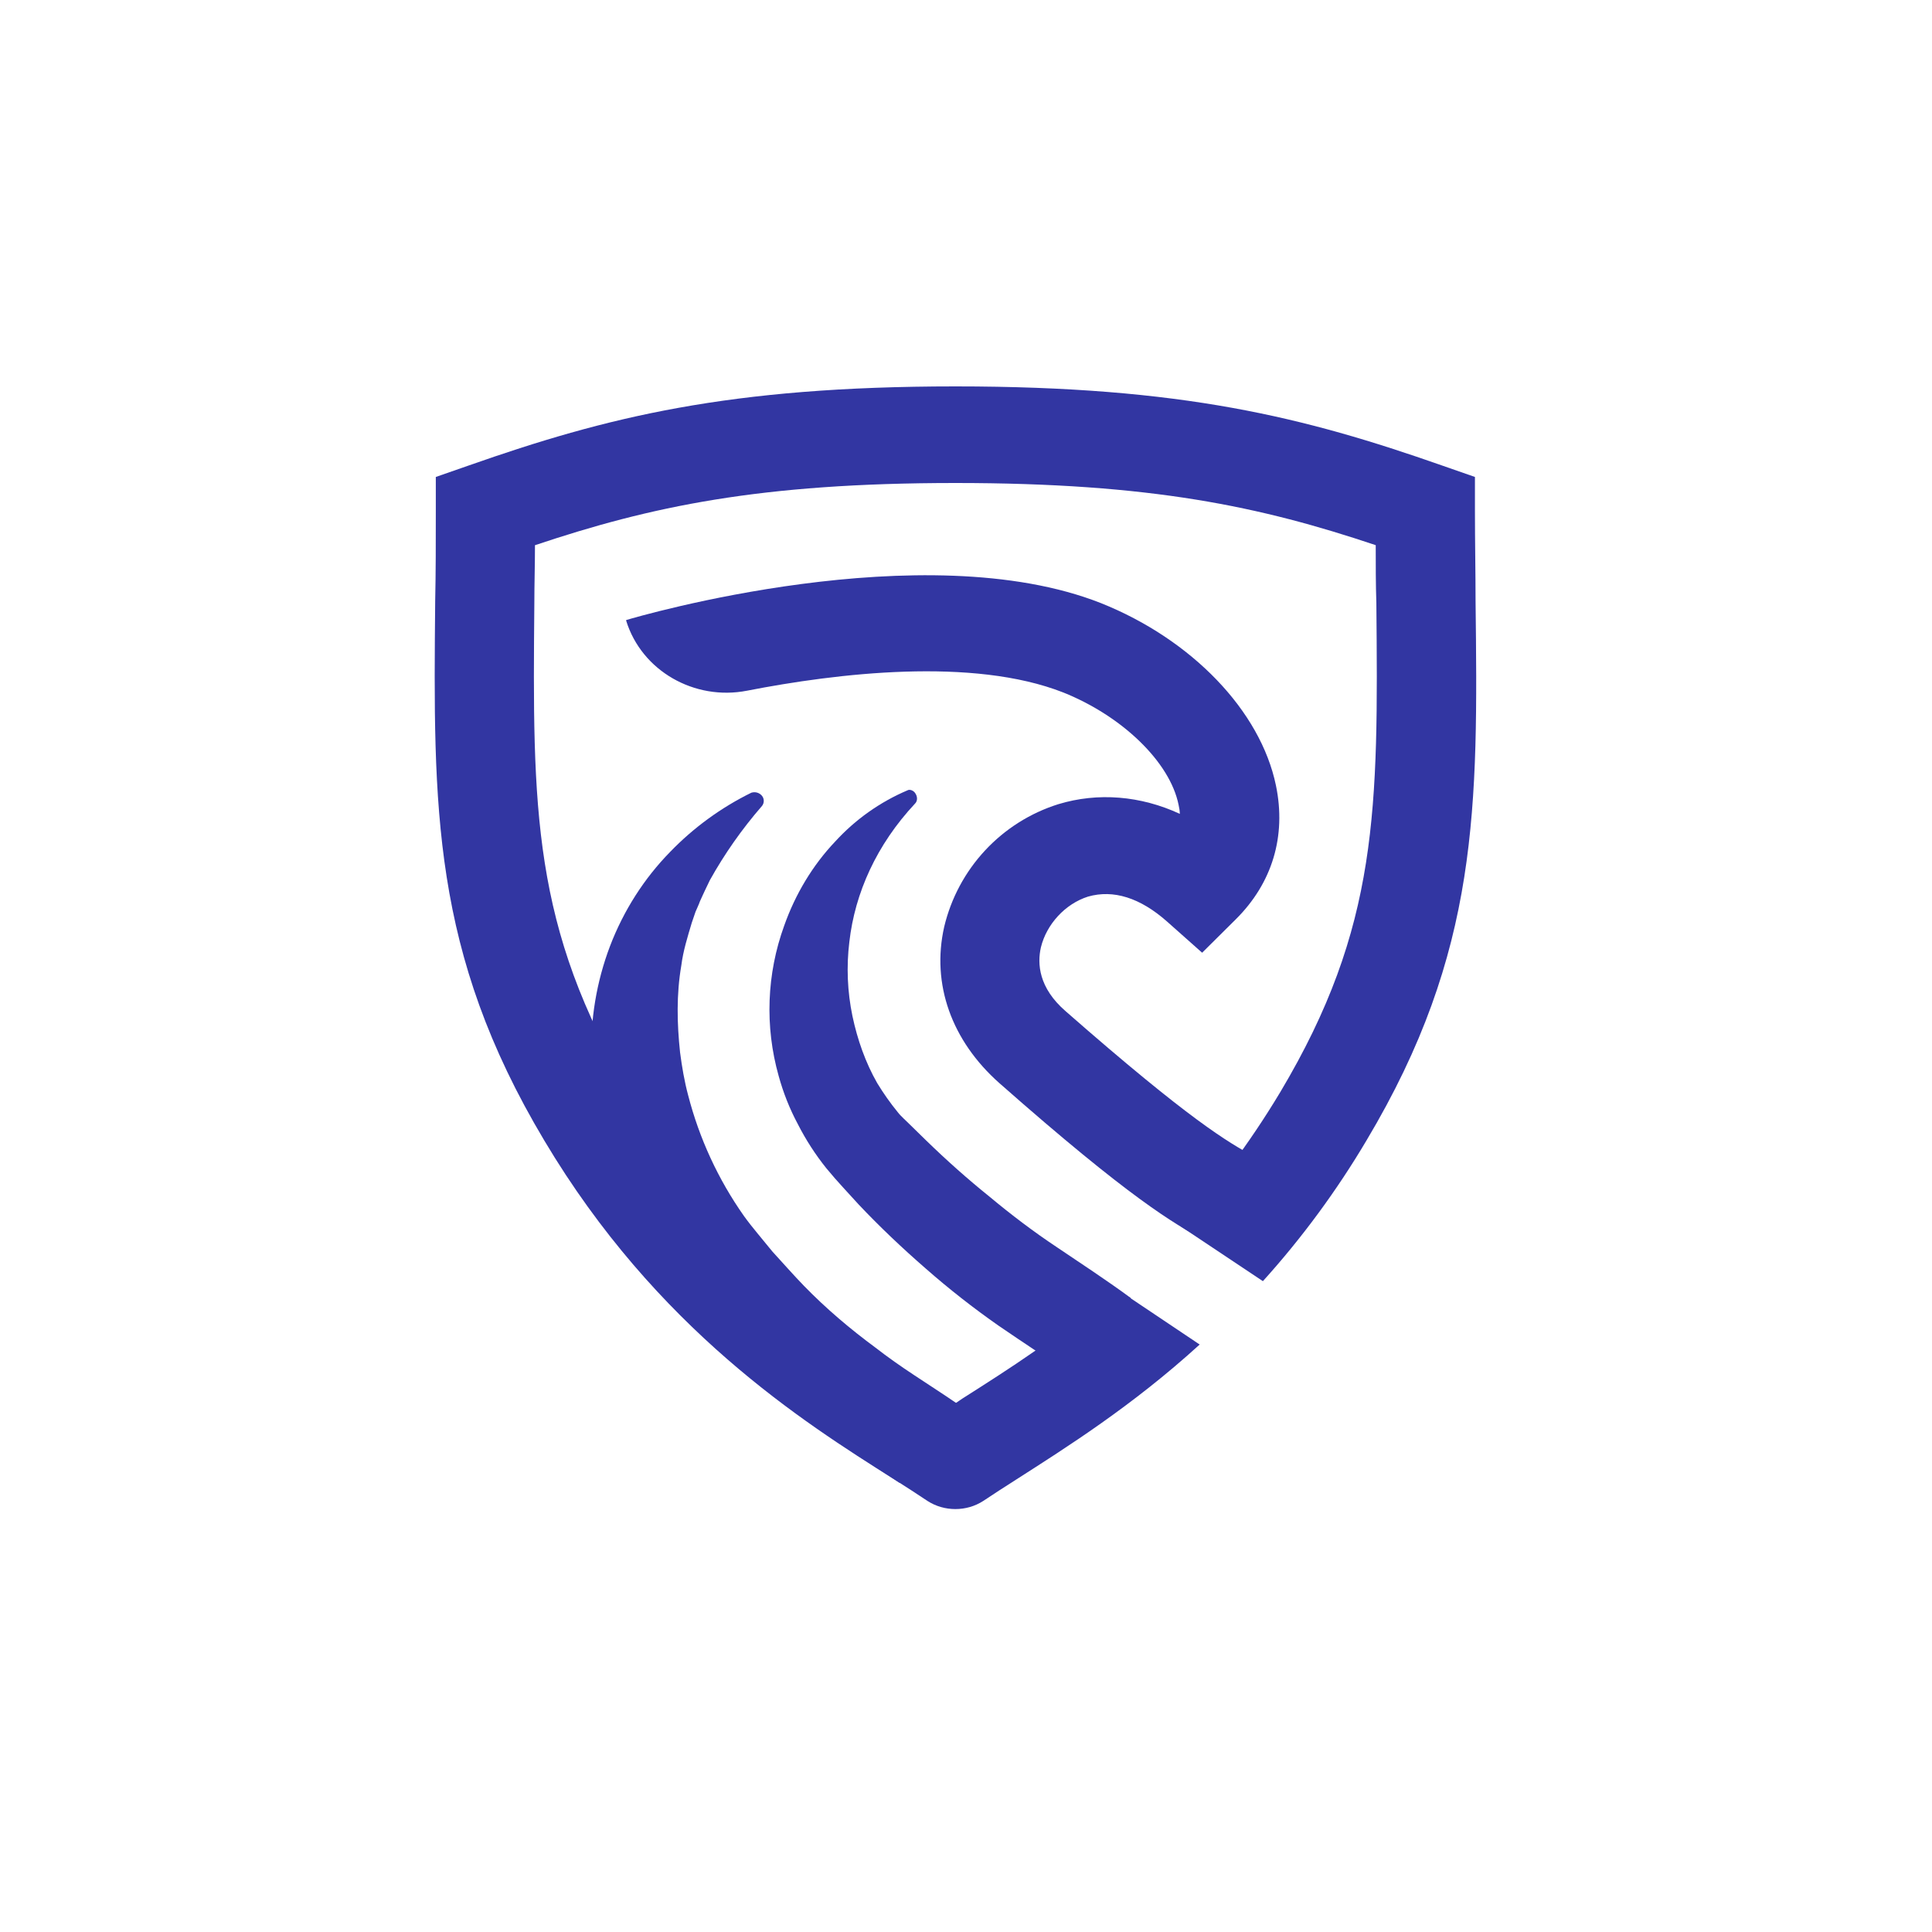
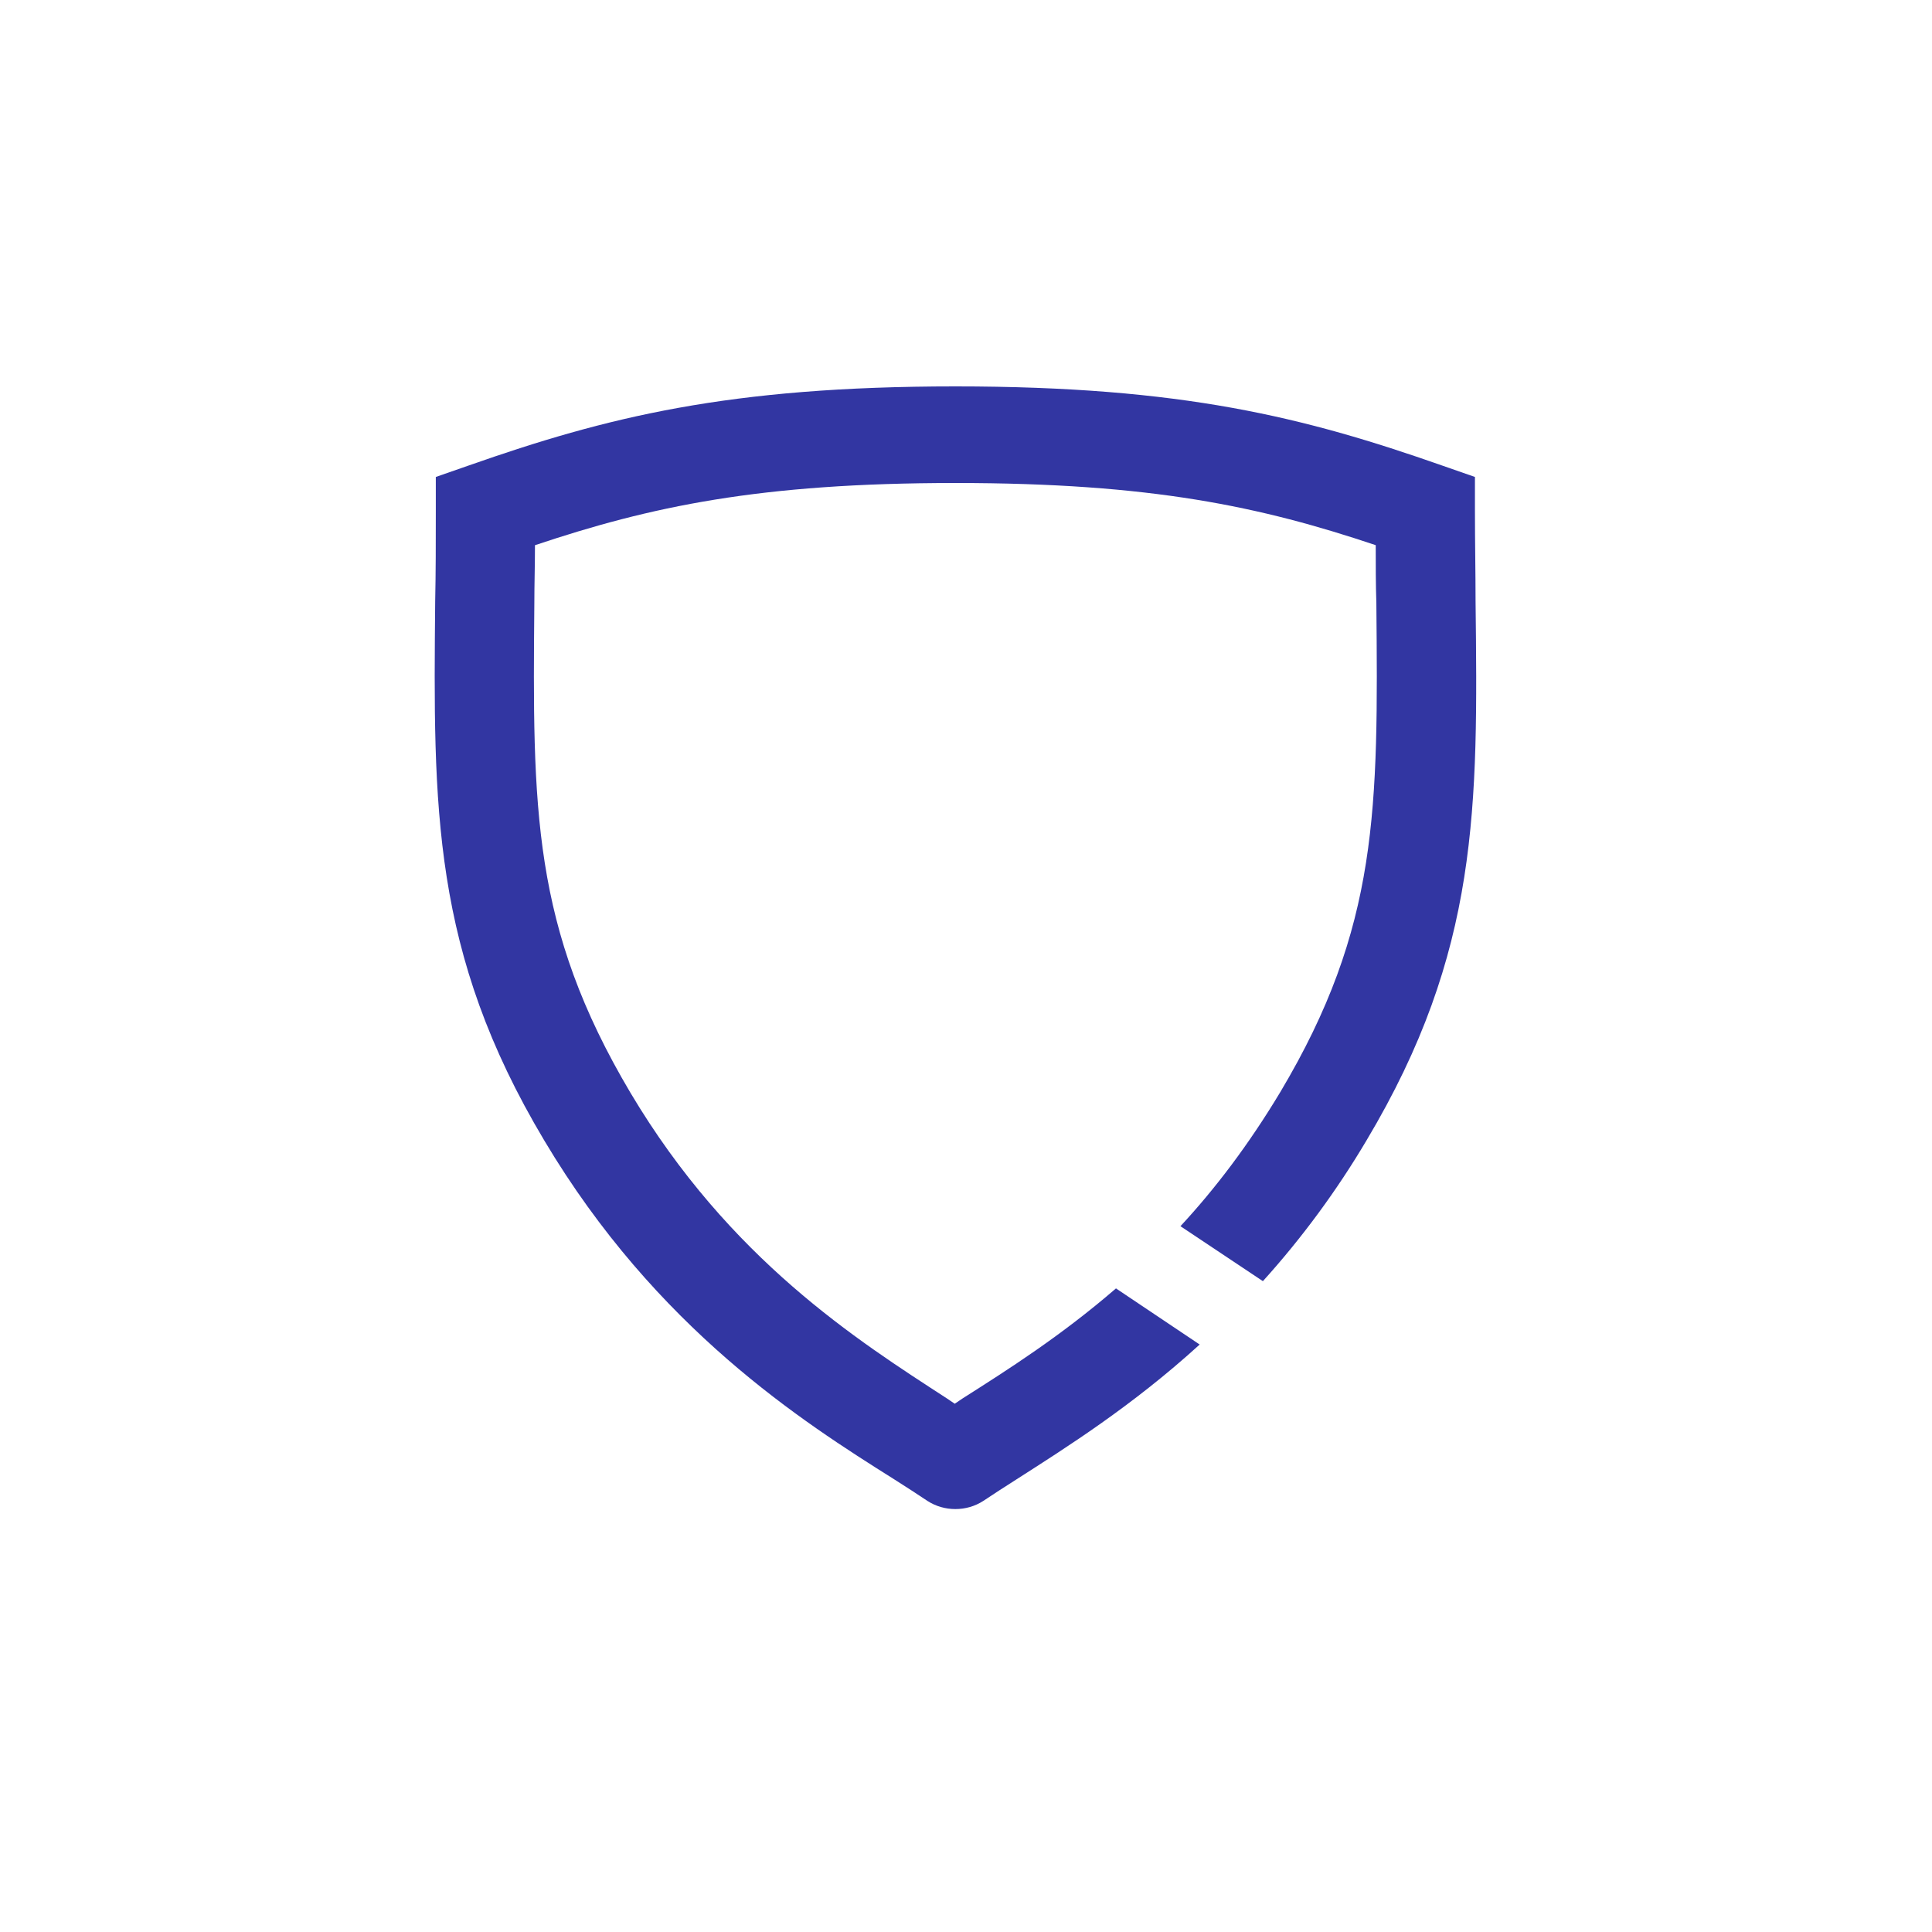
<svg xmlns="http://www.w3.org/2000/svg" width="40" height="40" viewBox="0 0 40 40" fill="none">
  <rect width="40" height="40" fill="white" />
-   <path d="M25.197 25.825L24.927 25.675C24.299 25.325 23.426 24.837 20.691 22.425C19.703 21.55 19.279 20.375 19.549 19.187C19.69 18.596 19.981 18.052 20.395 17.607C20.809 17.162 21.331 16.832 21.911 16.65C22.732 16.4 23.618 16.475 24.427 16.85C24.425 16.787 24.416 16.724 24.401 16.662C24.221 15.775 23.233 14.825 22.014 14.337C20.139 13.6 17.328 13.937 15.467 14.3C14.376 14.513 13.284 13.888 12.964 12.85V12.838C13.207 12.763 19.125 11.038 22.797 12.488C24.671 13.238 26.096 14.712 26.417 16.262C26.635 17.312 26.34 18.287 25.582 19.037L24.889 19.725L24.157 19.075C23.605 18.588 23.053 18.413 22.527 18.563C22.052 18.713 21.667 19.137 21.551 19.613C21.474 19.95 21.501 20.45 22.065 20.938C24.645 23.2 25.428 23.65 25.955 23.938C26.07 24 26.173 24.063 26.288 24.125L25.197 25.825Z" fill="#3236A2" />
-   <path d="M18.958 16.437C18.997 16.5 18.997 16.587 18.945 16.637C18.15 17.487 17.7 18.487 17.585 19.5C17.522 20.012 17.544 20.532 17.649 21.037C17.752 21.525 17.919 22 18.162 22.425C18.291 22.637 18.432 22.837 18.586 23.025C18.624 23.075 18.663 23.113 18.714 23.163L18.779 23.225L18.856 23.3L19.176 23.613C19.6 24.025 20.036 24.413 20.486 24.775C20.936 25.15 21.397 25.5 21.886 25.825L22.63 26.325C22.886 26.5 23.143 26.675 23.413 26.875L22.193 28.475C21.731 28.15 21.205 27.812 20.679 27.45C20.152 27.082 19.647 26.686 19.164 26.262C18.676 25.837 18.214 25.4 17.777 24.937L17.457 24.587L17.379 24.5L17.289 24.4C17.225 24.325 17.174 24.263 17.109 24.188C16.882 23.905 16.684 23.599 16.519 23.275C16.349 22.958 16.216 22.622 16.121 22.275C15.832 21.251 15.873 20.162 16.237 19.162C16.467 18.512 16.827 17.912 17.29 17.425C17.708 16.967 18.22 16.604 18.791 16.362C18.83 16.337 18.92 16.362 18.958 16.437Z" fill="#3236A2" />
-   <path d="M15.775 16.475C15.8 16.505 15.813 16.543 15.813 16.581C15.813 16.62 15.8 16.658 15.775 16.688C15.363 17.162 15.001 17.677 14.696 18.225L14.594 18.438L14.542 18.55L14.491 18.662C14.465 18.737 14.427 18.812 14.401 18.875L14.324 19.1C14.234 19.4 14.144 19.688 14.106 19.988C14.003 20.588 14.016 21.188 14.08 21.788C14.119 22.088 14.17 22.388 14.247 22.675C14.478 23.571 14.869 24.418 15.402 25.175C15.492 25.3 15.582 25.413 15.685 25.538L15.993 25.913C16.211 26.15 16.429 26.4 16.648 26.625C17.097 27.087 17.598 27.512 18.124 27.9C18.381 28.1 18.65 28.288 18.933 28.475C19.215 28.663 19.51 28.85 19.818 29.062L18.624 30.7C18.073 30.337 17.431 29.938 16.84 29.488C15.935 28.811 15.112 28.03 14.388 27.163C14.273 27.025 14.158 26.875 14.042 26.725C13.923 26.572 13.812 26.413 13.708 26.25C13.285 25.601 12.94 24.905 12.681 24.175C12.419 23.444 12.272 22.676 12.245 21.9C12.219 21.111 12.35 20.325 12.63 19.587C12.912 18.85 13.336 18.187 13.875 17.637C14.36 17.135 14.929 16.72 15.556 16.412C15.595 16.4 15.636 16.399 15.675 16.41C15.714 16.421 15.749 16.444 15.775 16.475Z" fill="#3236A2" />
  <path fill-rule="evenodd" clip-rule="evenodd" d="M30.55 12.45C30.55 11.85 30.537 11.225 30.537 10.575V9.875L29.857 9.638C27.007 8.638 24.478 8 19.78 8C15.082 8 12.553 8.637 9.703 9.638L9.023 9.875V10.575C9.023 11.225 9.023 11.85 9.01 12.45C8.971 16.713 8.933 19.7 11.269 23.613C13.592 27.513 16.622 29.438 18.509 30.625C18.766 30.788 18.997 30.938 19.202 31.075C19.549 31.3 20.011 31.3 20.358 31.075C20.563 30.938 20.794 30.788 21.051 30.625C22.065 29.975 23.438 29.113 24.838 27.837L23.105 26.675C21.962 27.663 20.858 28.363 19.934 28.95C19.883 28.988 19.818 29.025 19.767 29.063C19.716 29.025 19.652 28.988 19.6 28.95C17.752 27.75 15.107 26.075 13.053 22.625C11.013 19.187 11.025 16.75 11.063 12.488C11.063 12.1 11.076 11.7 11.076 11.288C13.464 10.488 15.723 10 19.78 10C23.836 10 26.096 10.487 28.483 11.287C28.483 11.7 28.483 12.1 28.496 12.487C28.535 16.75 28.548 19.187 26.506 22.612C25.852 23.7 25.159 24.612 24.44 25.387L26.147 26.525C26.957 25.628 27.675 24.652 28.291 23.613C30.627 19.7 30.6 16.713 30.55 12.45Z" fill="#3236A2" />
</svg>